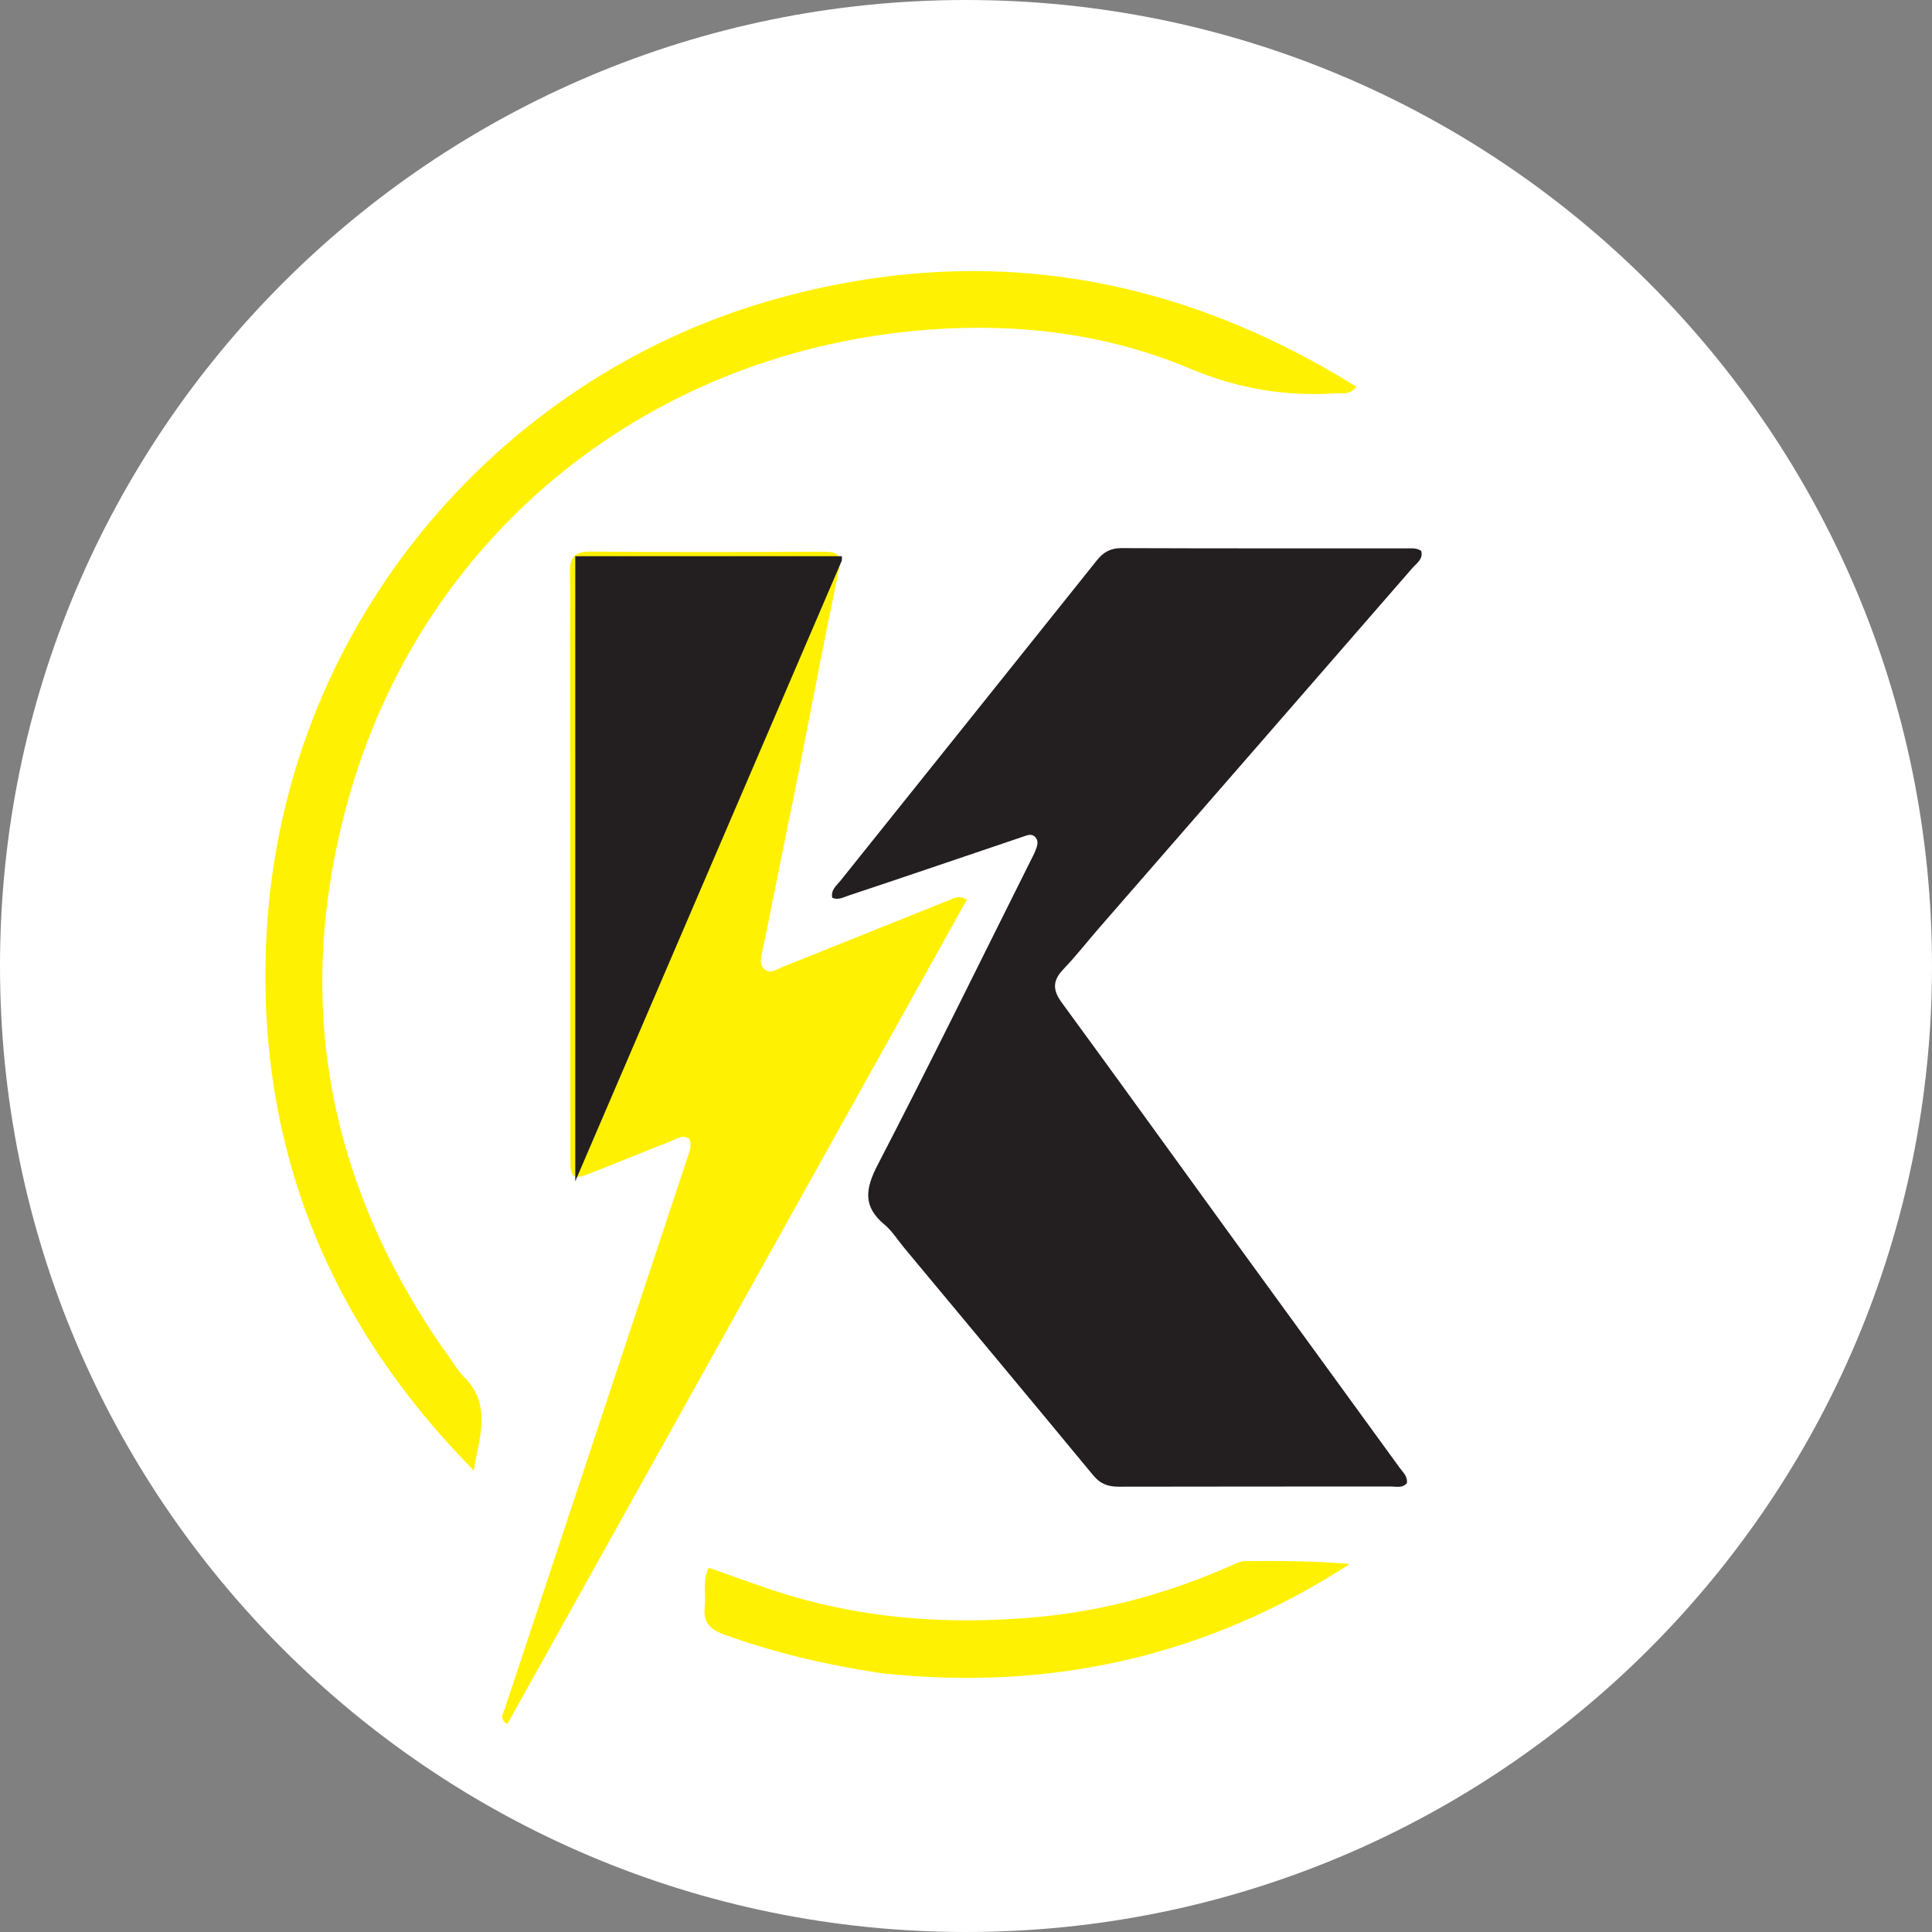
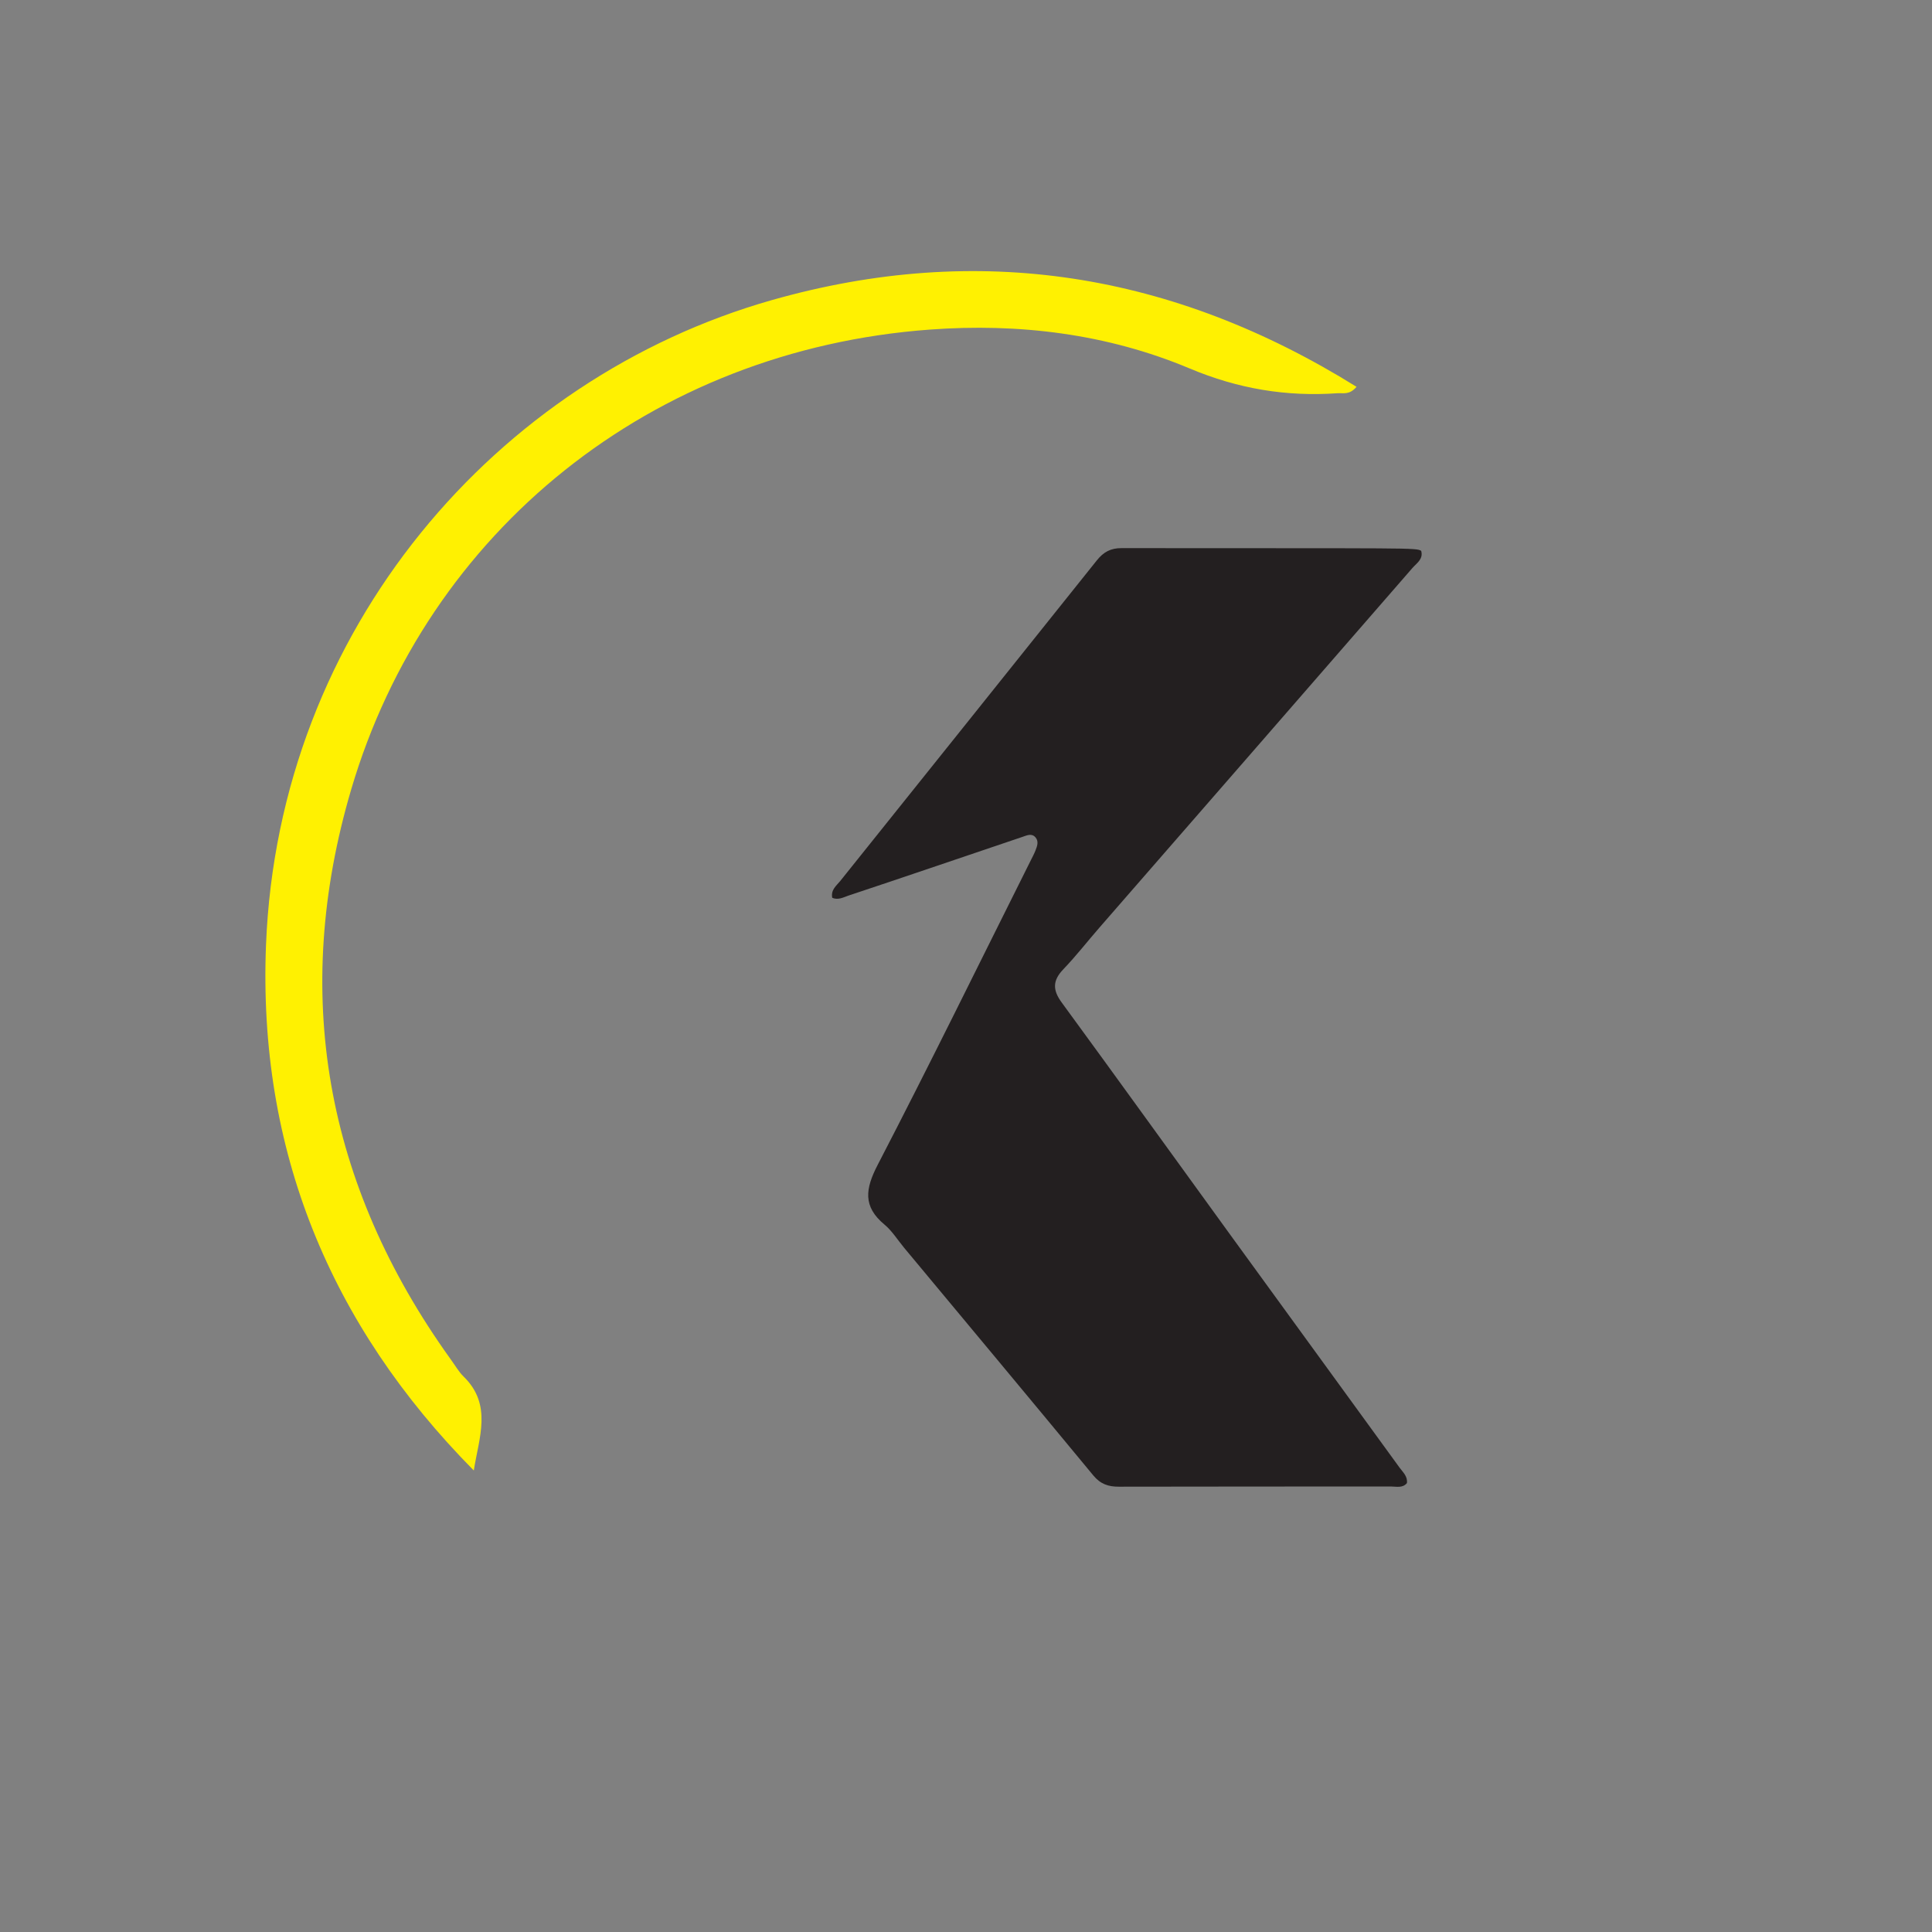
<svg xmlns="http://www.w3.org/2000/svg" width="500" zoomAndPan="magnify" viewBox="0 0 375 375" height="500" preserveAspectRatio="xMidYMid meet" version="1.0">
  <rect x="0" y="0" width="375" height="375" fill="#808080" stroke="none" />
  <defs>
    <clipPath id="bbfabd937d">
      <path d="M 187.5 0 C 83.945 0 0 83.945 0 187.5 C 0 291.055 83.945 375 187.5 375 C 291.055 375 375 291.055 375 187.5 C 375 83.945 291.055 0 187.5 0 Z M 187.5 0 " clip-rule="nonzero" />
    </clipPath>
    <clipPath id="422361dbfa">
-       <path d="M 111.66 107.949 L 163.41 107.949 L 163.41 229.297 L 111.66 229.297 Z M 111.66 107.949 " clip-rule="nonzero" />
-     </clipPath>
+       </clipPath>
  </defs>
  <g clip-path="url(#bbfabd937d)">
-     <rect x="-37.5" width="450" fill="#ffffff" y="-37.5" height="450" fill-opacity="1" />
-   </g>
-   <path fill="#231f20" d="M 175.531 242.242 C 174.164 240.59 173.133 238.898 171.691 237.703 C 167.422 234.168 167.961 230.719 170.371 226.074 C 180.531 206.473 190.246 186.641 200.125 166.891 C 200.426 166.293 200.746 165.695 200.988 165.07 C 201.32 164.23 201.664 163.309 200.984 162.527 C 200.254 161.688 199.332 162.141 198.488 162.426 C 192.547 164.438 186.605 166.457 180.66 168.465 C 175.352 170.258 170.043 172.059 164.727 173.82 C 163.711 174.16 162.684 174.77 161.535 174.254 C 161.238 172.691 162.367 171.902 163.09 171 C 179.684 150.254 196.316 129.543 212.887 108.777 C 214.195 107.141 215.574 106.383 217.703 106.391 C 236.09 106.461 254.473 106.434 272.859 106.445 C 273.848 106.445 274.879 106.281 275.852 106.922 C 276.305 108.527 274.945 109.332 274.141 110.258 C 253.93 133.523 233.676 156.754 213.438 180 C 211.082 182.703 208.875 185.547 206.395 188.133 C 204.305 190.312 204.285 192.141 206.074 194.582 C 217.062 209.594 227.926 224.699 238.859 239.758 C 249.789 254.812 260.754 269.848 271.684 284.906 C 272.316 285.773 273.246 286.555 273.082 287.871 C 272.219 288.891 271.023 288.527 269.969 288.527 C 252.367 288.551 234.766 288.52 217.168 288.566 C 215.109 288.574 213.59 288.047 212.219 286.391 C 200.082 271.703 187.875 257.074 175.531 242.242 Z M 175.531 242.242 " fill-opacity="1" fill-rule="nonzero" />
-   <path fill="#fff101" d="M 155.195 149.059 C 152.77 161.066 150.359 172.789 148.012 184.523 C 147.777 185.688 147.273 187.129 148.289 188.051 C 149.508 189.16 150.832 188.105 152.035 187.625 C 162.855 183.301 173.66 178.941 184.48 174.613 C 185.27 174.301 186.07 173.711 187.672 174.613 C 157.941 227.945 128.223 281.266 98.453 334.664 C 96.816 333.59 97.66 332.617 97.938 331.781 C 109.77 296.039 121.617 260.301 133.473 224.562 C 133.859 223.398 134.355 222.262 133.805 221.074 C 132.422 220.141 131.332 221.066 130.262 221.484 C 124.938 223.562 119.652 225.742 114.332 227.832 C 111.316 229.016 110.723 228.59 110.719 225.41 C 110.695 191.219 110.676 157.027 110.656 122.84 C 110.652 118.914 110.723 114.988 110.633 111.066 C 110.566 108.324 111.445 107.039 114.496 107.062 C 129.629 107.184 144.766 107.148 159.902 107.086 C 162.535 107.078 163.441 107.688 162.828 110.613 C 160.16 123.305 157.742 136.047 155.195 149.059 Z M 155.195 149.059 " fill-opacity="1" fill-rule="nonzero" />
+     </g>
+   <path fill="#231f20" d="M 175.531 242.242 C 174.164 240.59 173.133 238.898 171.691 237.703 C 167.422 234.168 167.961 230.719 170.371 226.074 C 180.531 206.473 190.246 186.641 200.125 166.891 C 200.426 166.293 200.746 165.695 200.988 165.07 C 201.32 164.23 201.664 163.309 200.984 162.527 C 200.254 161.688 199.332 162.141 198.488 162.426 C 192.547 164.438 186.605 166.457 180.66 168.465 C 175.352 170.258 170.043 172.059 164.727 173.82 C 163.711 174.16 162.684 174.77 161.535 174.254 C 161.238 172.691 162.367 171.902 163.09 171 C 179.684 150.254 196.316 129.543 212.887 108.777 C 214.195 107.141 215.574 106.383 217.703 106.391 C 273.848 106.445 274.879 106.281 275.852 106.922 C 276.305 108.527 274.945 109.332 274.141 110.258 C 253.93 133.523 233.676 156.754 213.438 180 C 211.082 182.703 208.875 185.547 206.395 188.133 C 204.305 190.312 204.285 192.141 206.074 194.582 C 217.062 209.594 227.926 224.699 238.859 239.758 C 249.789 254.812 260.754 269.848 271.684 284.906 C 272.316 285.773 273.246 286.555 273.082 287.871 C 272.219 288.891 271.023 288.527 269.969 288.527 C 252.367 288.551 234.766 288.52 217.168 288.566 C 215.109 288.574 213.59 288.047 212.219 286.391 C 200.082 271.703 187.875 257.074 175.531 242.242 Z M 175.531 242.242 " fill-opacity="1" fill-rule="nonzero" />
  <path fill="#fff101" d="M 87.426 263.766 C 88.363 265.047 89.035 266.262 89.984 267.188 C 95.637 272.688 92.938 279.094 91.965 285.422 C 63.98 257.129 50.051 223.105 51.633 183.402 C 54.074 121.988 96.527 73.406 149.77 58.262 C 189.949 46.832 227.707 52.934 263.305 75.082 C 261.906 76.719 260.703 76.246 259.645 76.324 C 249.684 77.027 240.316 75.473 230.914 71.52 C 214.879 64.777 197.734 62.699 180.461 63.973 C 126.395 67.949 82.961 103.129 68.18 153.188 C 56.492 192.758 63.09 229.859 87.426 263.766 Z M 87.426 263.766 " fill-opacity="1" fill-rule="nonzero" />
-   <path fill="#fff101" d="M 171.023 324.766 C 160.43 323.148 150.312 320.828 140.477 317.234 C 137.672 316.207 136.445 314.766 136.789 311.852 C 137.07 309.465 136.262 306.969 137.566 304.289 C 141.621 305.719 145.566 307.168 149.551 308.504 C 166.582 314.227 184.051 315.523 201.863 313.816 C 214.922 312.562 227.328 309.055 239.273 303.742 C 239.984 303.43 240.746 303.02 241.484 303.012 C 248.293 302.957 255.098 302.98 262.008 303.555 C 234.332 321.504 204.047 328.332 171.023 324.766 Z M 171.023 324.766 " fill-opacity="1" fill-rule="nonzero" />
  <g clip-path="url(#422361dbfa)">
    <path fill="#231f20" d="M 111.66 229.289 L 163.762 107.957 L 111.66 107.957 Z M 111.66 229.289 " fill-opacity="1" fill-rule="nonzero" />
  </g>
</svg>